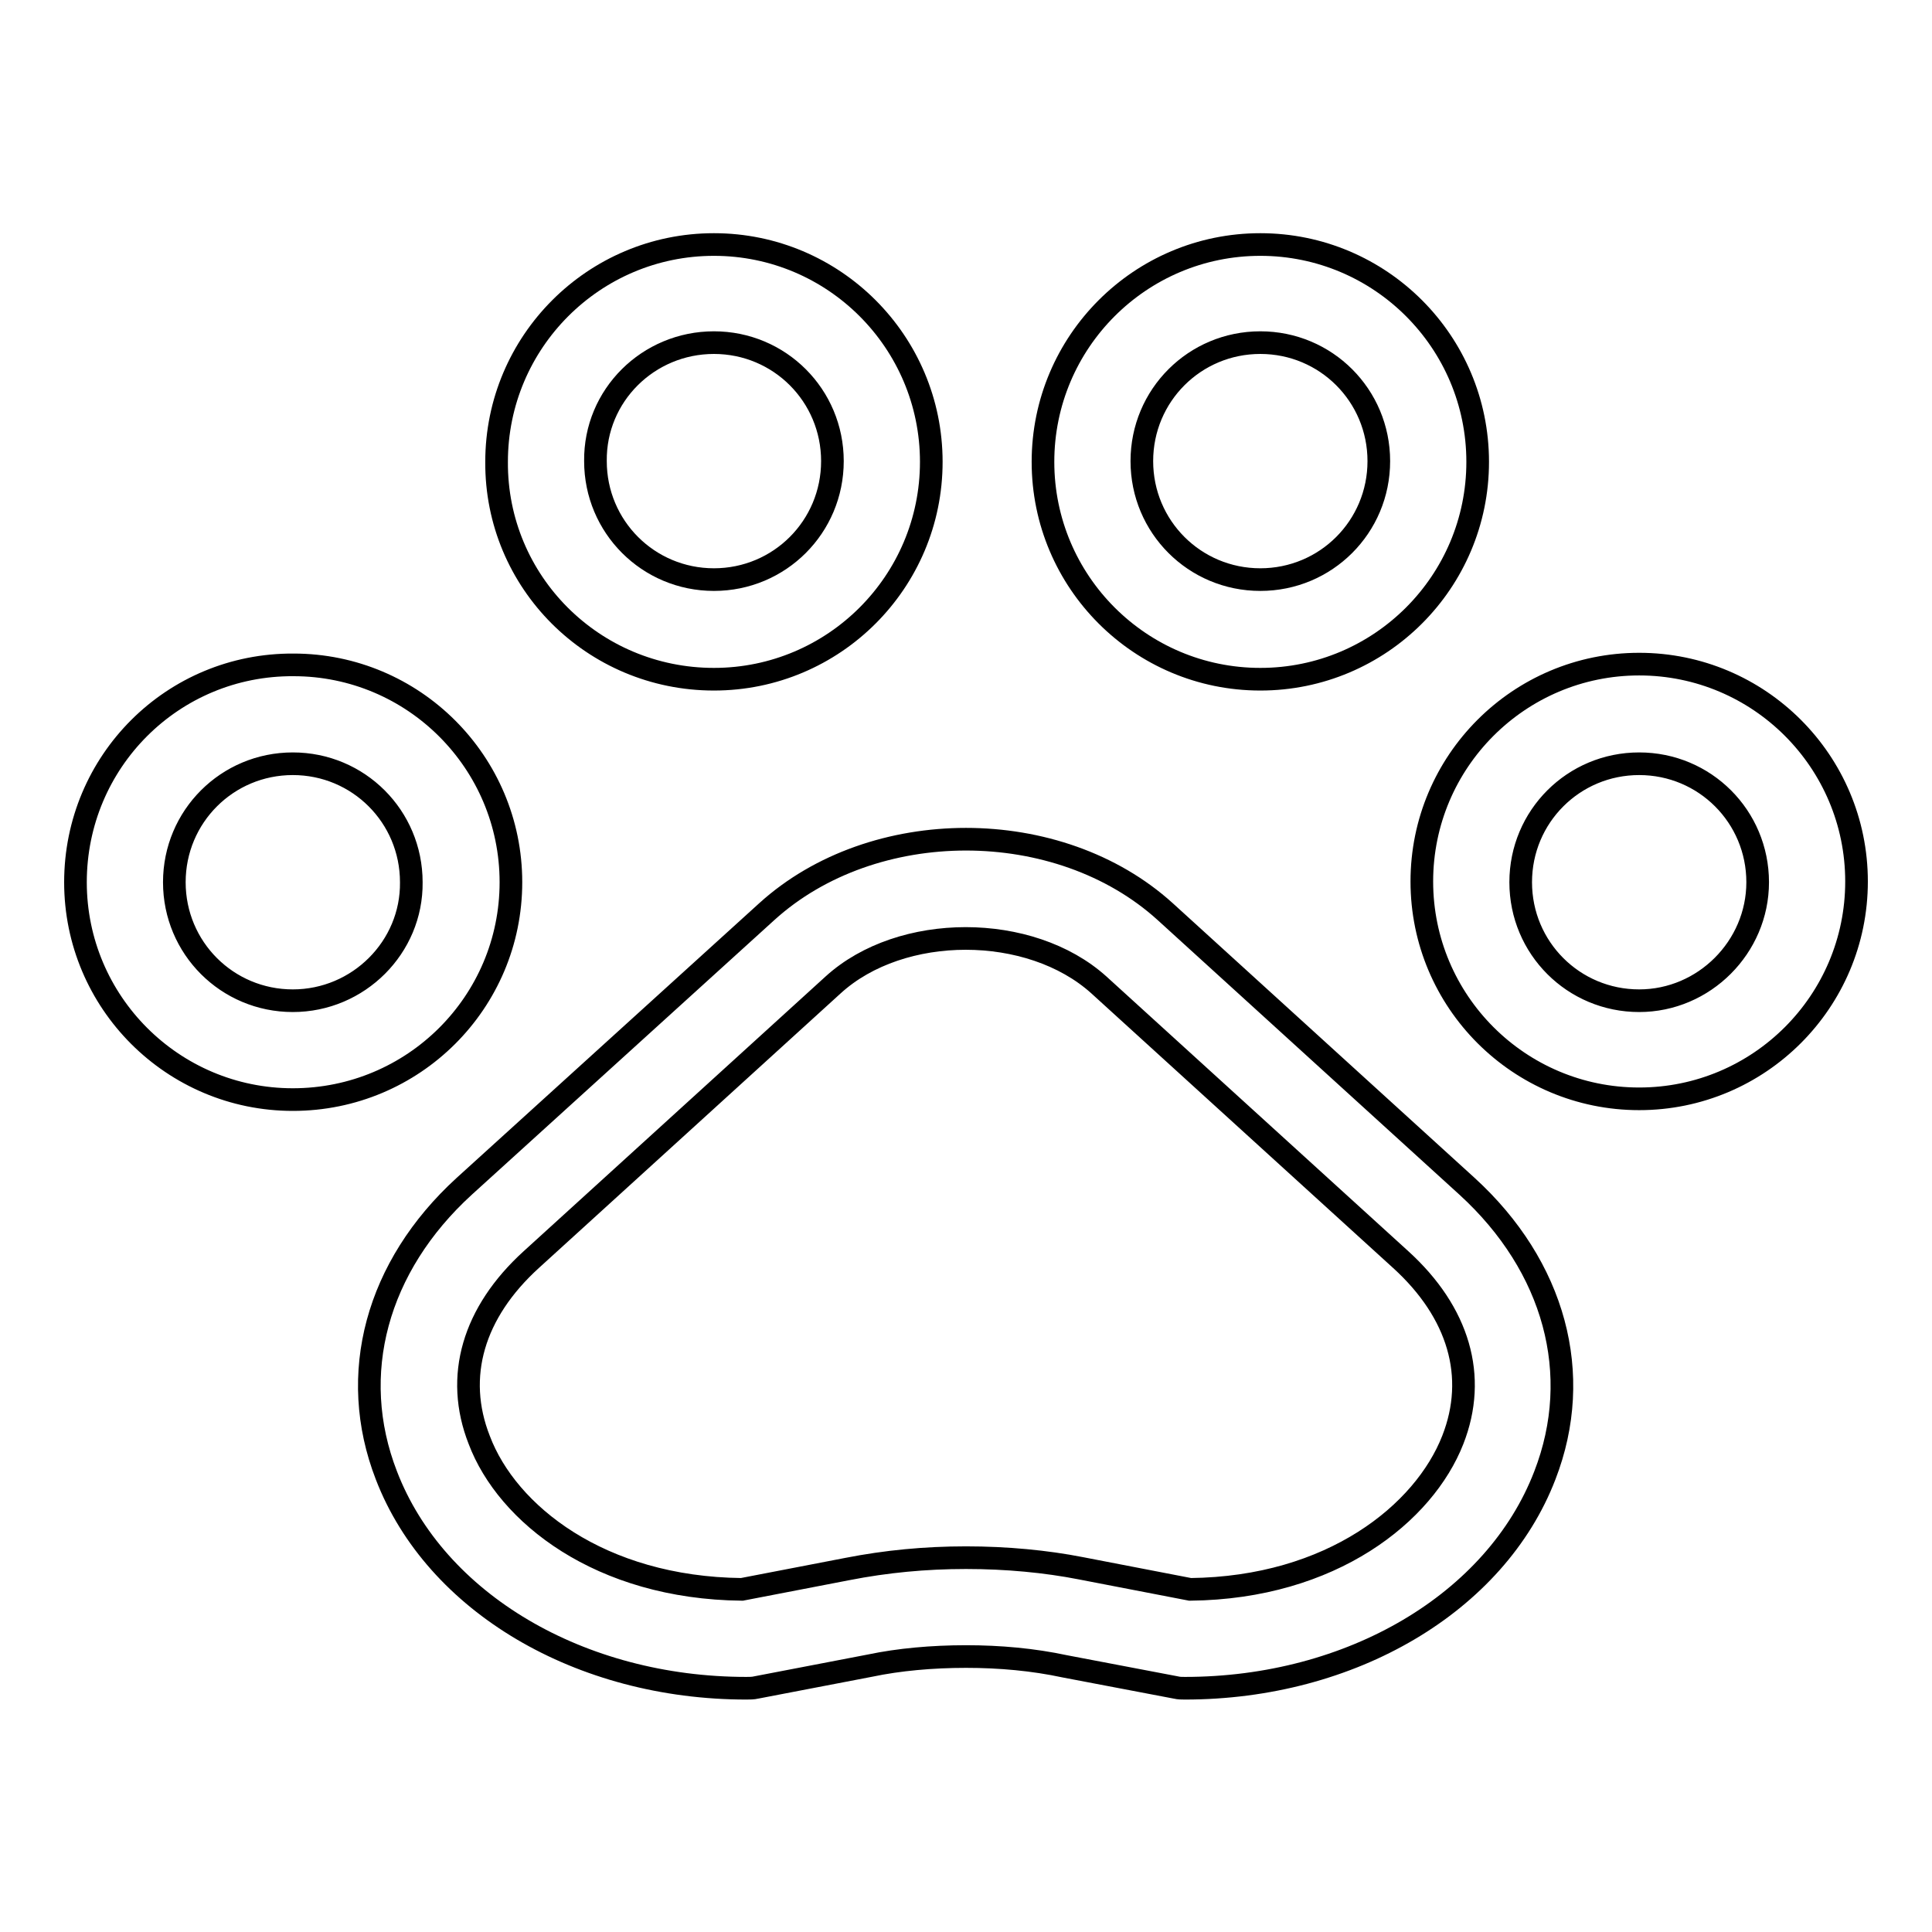
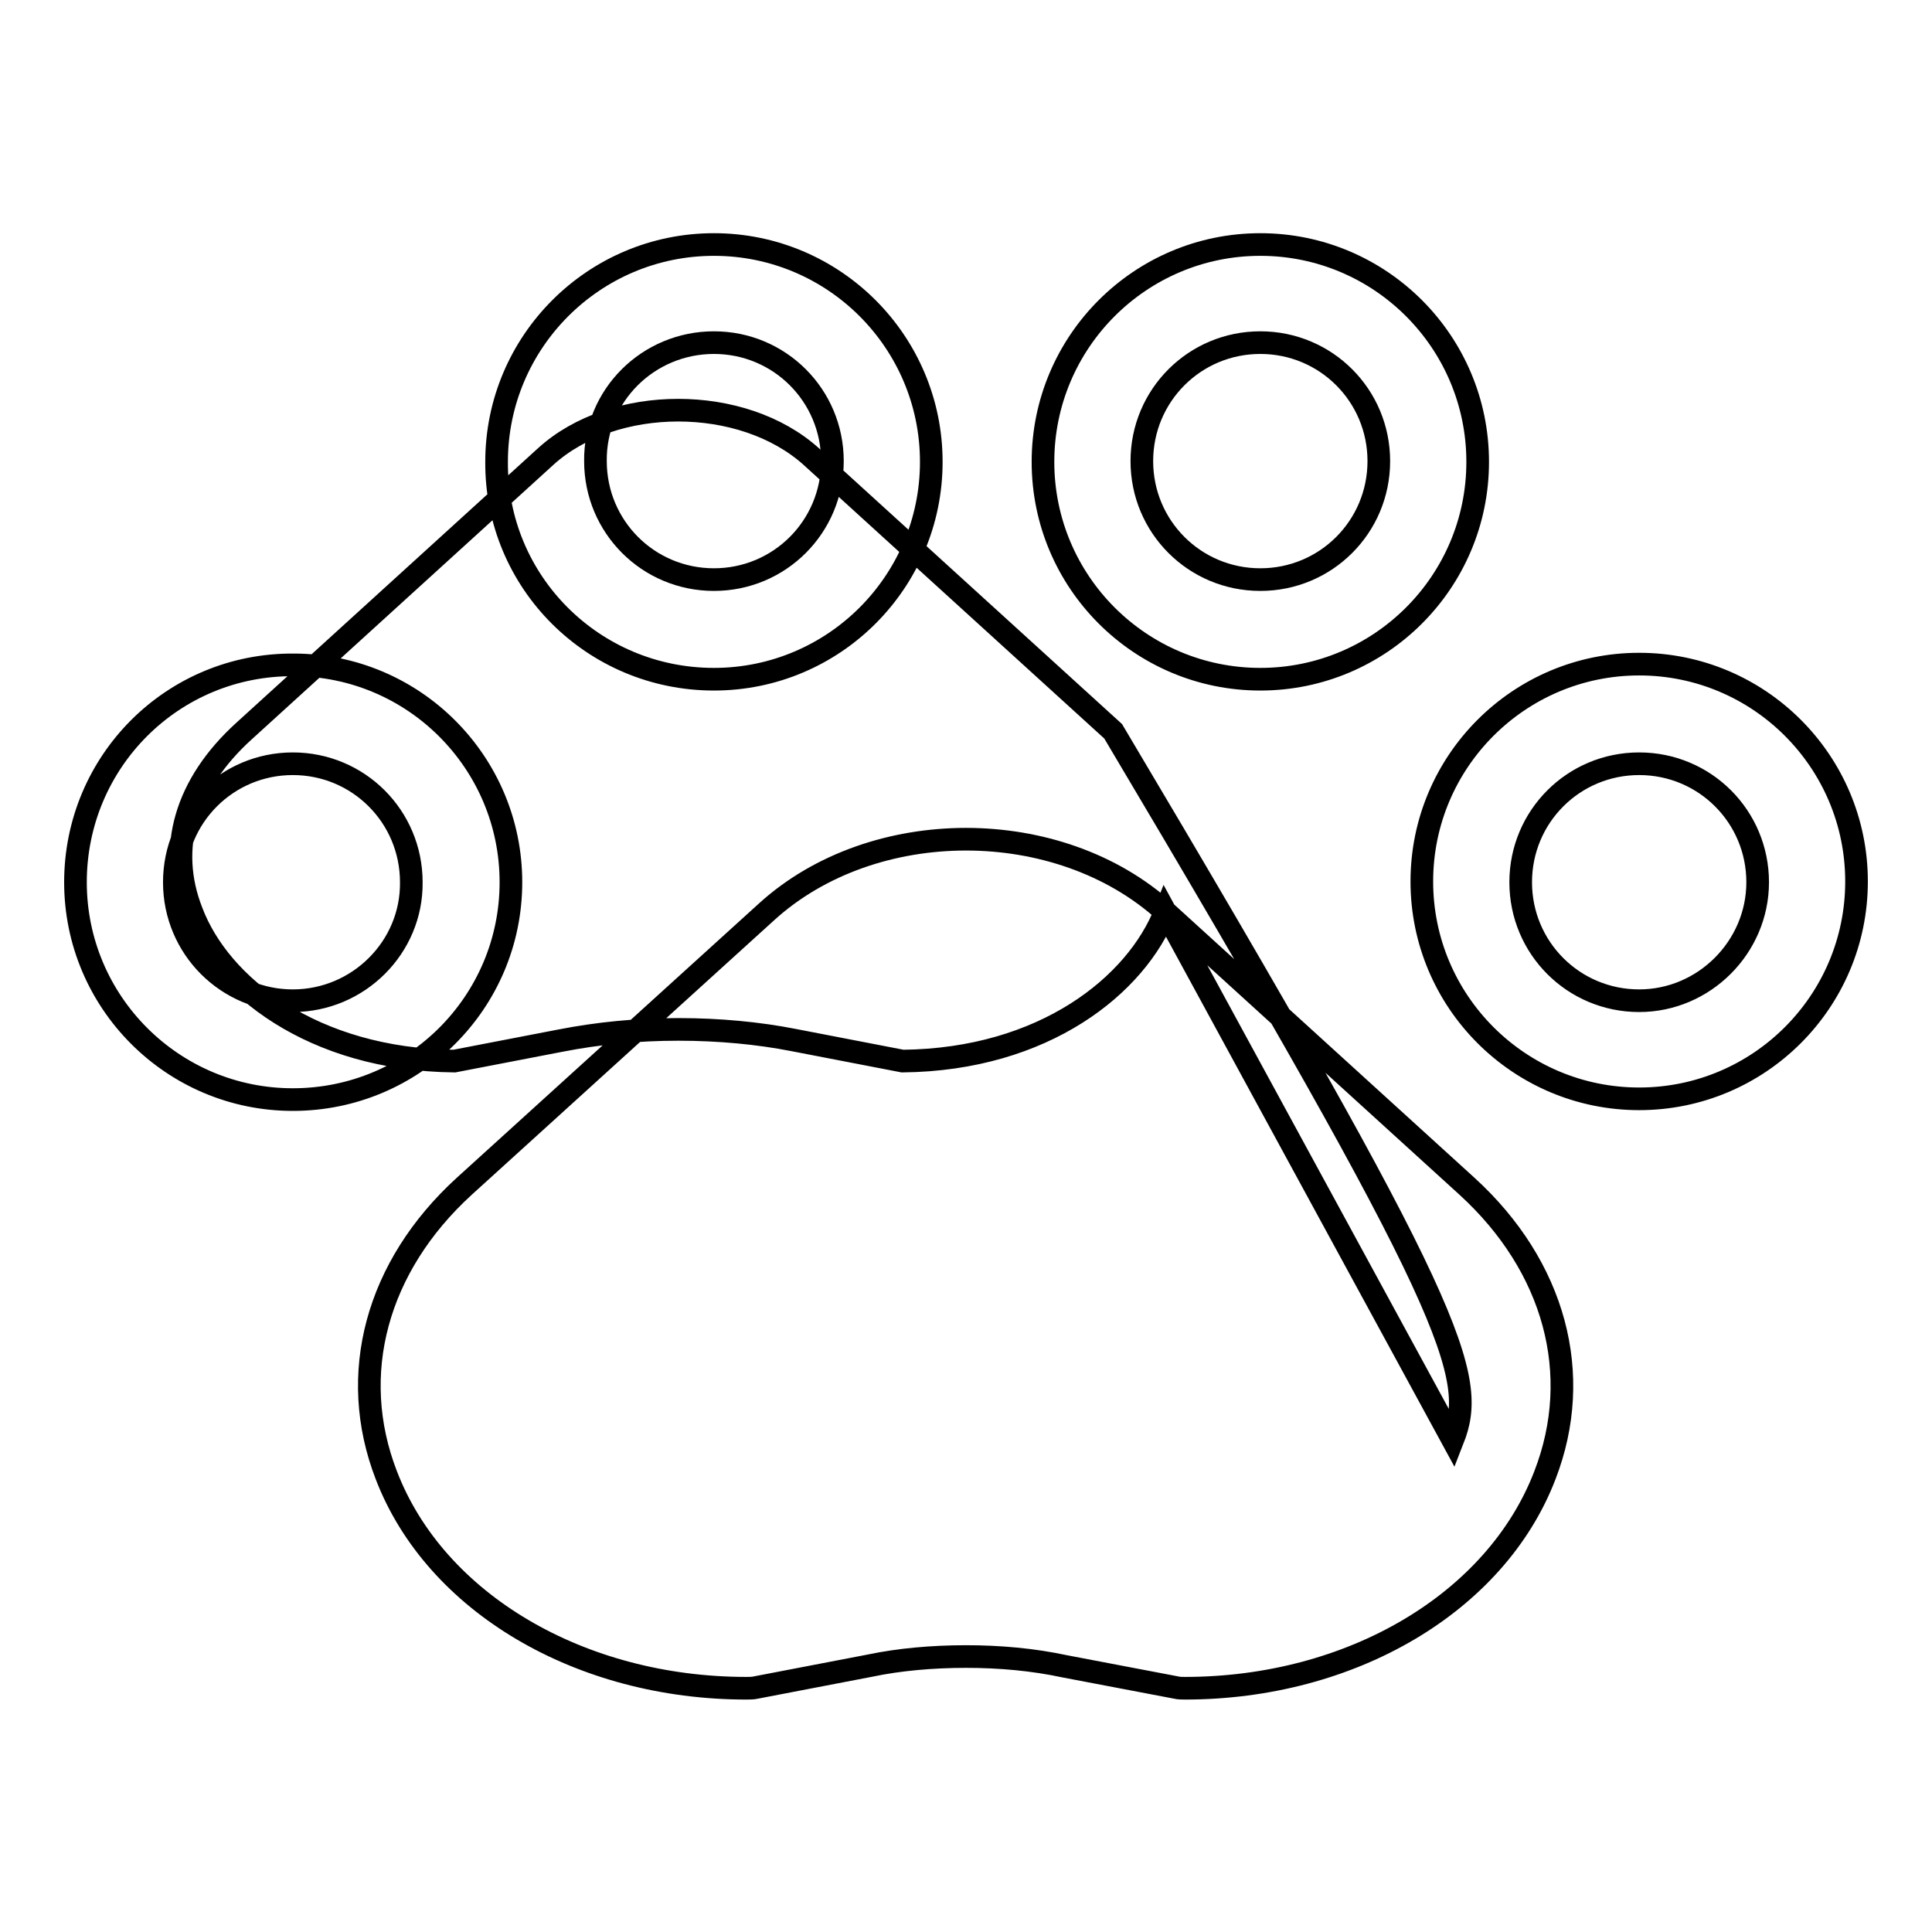
<svg xmlns="http://www.w3.org/2000/svg" version="1.1" x="0px" y="0px" viewBox="0 0 256 256" enable-background="new 0 0 256 256" xml:space="preserve">
  <g>
-     <path stroke-width="3" fill-opacity="0" stroke="#000000" d="M154.4,120.8c-14.1-12.8-38.7-12.8-52.8,0l-40.1,36.4c-11.6,10.6-15.5,24.9-10.3,38.3 c6.5,16.9,25.7,28.2,47.7,28.2c0.4,0,0.9,0,1.3-0.1l15.1-2.9c3.8-0.8,8.2-1.2,12.7-1.2c4.5,0,8.9,0.4,13.1,1.3l14.7,2.8 c0.4,0.1,0.8,0.1,1.2,0.1c22,0,41.2-11.3,47.7-28.2c5.2-13.4,1.3-27.7-10.3-38.3L154.4,120.8z M192.5,190.8 c-3.8,9.7-16,19.6-34.8,19.8l-14.5-2.8c-4.6-0.9-9.8-1.4-15.2-1.4c-5.4,0-10.6,0.5-15.7,1.5l-14,2.7c-18.8-0.2-31.1-10-34.8-19.8 c-3.3-8.4-0.8-16.9,6.9-23.9l40-36.4c9-8.2,26.1-8.2,35.2,0l40,36.4C193.3,173.9,195.8,182.4,192.5,190.8L192.5,190.8z M167,90 c15.9,0,28.8-12.9,28.8-28.8c0-15.9-12.9-28.8-28.8-28.8c-15.9,0-28.8,12.9-28.8,28.8C138.2,77.1,151.1,90,167,90L167,90z  M167,45.4c8.7,0,15.7,7,15.7,15.7c0,8.7-7,15.7-15.7,15.7c-8.7,0-15.7-7-15.7-15.7c0,0,0,0,0,0C151.3,52.4,158.3,45.4,167,45.4 L167,45.4z M217.2,88c-15.9,0-28.8,12.9-28.8,28.8c0,15.9,12.9,28.8,28.8,28.8c15.9,0,28.8-12.9,28.8-28.8c0,0,0,0,0,0 C246,100.9,233.1,88,217.2,88L217.2,88z M217.2,132.6c-8.7,0-15.7-7-15.7-15.7c0-8.7,7-15.7,15.7-15.7c8.7,0,15.7,7,15.7,15.7 C232.9,125.5,225.8,132.6,217.2,132.6L217.2,132.6z M67.7,116.9c0-15.9-12.9-28.8-28.8-28.8C22.9,88,10,100.9,10,116.9 c0,15.9,12.9,28.8,28.8,28.8c0,0,0,0,0,0C54.8,145.7,67.7,132.8,67.7,116.9L67.7,116.9z M38.8,132.6 C38.8,132.6,38.8,132.6,38.8,132.6c-8.7,0-15.7-7-15.7-15.7s7-15.7,15.7-15.7c8.7,0,15.7,7,15.7,15.7 C54.6,125.5,47.5,132.6,38.8,132.6L38.8,132.6z M94.6,90c15.9,0,28.8-12.9,28.8-28.8c0-15.9-12.9-28.8-28.8-28.8 c-15.9,0-28.8,12.9-28.8,28.8C65.7,77.1,78.6,90,94.6,90L94.6,90z M94.6,45.4c8.7,0,15.7,7,15.7,15.7c0,8.7-7,15.7-15.7,15.7 c-8.7,0-15.7-7-15.7-15.7c0,0,0,0,0,0C78.8,52.4,85.9,45.4,94.6,45.4L94.6,45.4z" />
+     <path stroke-width="3" fill-opacity="0" stroke="#000000" d="M154.4,120.8c-14.1-12.8-38.7-12.8-52.8,0l-40.1,36.4c-11.6,10.6-15.5,24.9-10.3,38.3 c6.5,16.9,25.7,28.2,47.7,28.2c0.4,0,0.9,0,1.3-0.1l15.1-2.9c3.8-0.8,8.2-1.2,12.7-1.2c4.5,0,8.9,0.4,13.1,1.3l14.7,2.8 c0.4,0.1,0.8,0.1,1.2,0.1c22,0,41.2-11.3,47.7-28.2c5.2-13.4,1.3-27.7-10.3-38.3L154.4,120.8z c-3.8,9.7-16,19.6-34.8,19.8l-14.5-2.8c-4.6-0.9-9.8-1.4-15.2-1.4c-5.4,0-10.6,0.5-15.7,1.5l-14,2.7c-18.8-0.2-31.1-10-34.8-19.8 c-3.3-8.4-0.8-16.9,6.9-23.9l40-36.4c9-8.2,26.1-8.2,35.2,0l40,36.4C193.3,173.9,195.8,182.4,192.5,190.8L192.5,190.8z M167,90 c15.9,0,28.8-12.9,28.8-28.8c0-15.9-12.9-28.8-28.8-28.8c-15.9,0-28.8,12.9-28.8,28.8C138.2,77.1,151.1,90,167,90L167,90z  M167,45.4c8.7,0,15.7,7,15.7,15.7c0,8.7-7,15.7-15.7,15.7c-8.7,0-15.7-7-15.7-15.7c0,0,0,0,0,0C151.3,52.4,158.3,45.4,167,45.4 L167,45.4z M217.2,88c-15.9,0-28.8,12.9-28.8,28.8c0,15.9,12.9,28.8,28.8,28.8c15.9,0,28.8-12.9,28.8-28.8c0,0,0,0,0,0 C246,100.9,233.1,88,217.2,88L217.2,88z M217.2,132.6c-8.7,0-15.7-7-15.7-15.7c0-8.7,7-15.7,15.7-15.7c8.7,0,15.7,7,15.7,15.7 C232.9,125.5,225.8,132.6,217.2,132.6L217.2,132.6z M67.7,116.9c0-15.9-12.9-28.8-28.8-28.8C22.9,88,10,100.9,10,116.9 c0,15.9,12.9,28.8,28.8,28.8c0,0,0,0,0,0C54.8,145.7,67.7,132.8,67.7,116.9L67.7,116.9z M38.8,132.6 C38.8,132.6,38.8,132.6,38.8,132.6c-8.7,0-15.7-7-15.7-15.7s7-15.7,15.7-15.7c8.7,0,15.7,7,15.7,15.7 C54.6,125.5,47.5,132.6,38.8,132.6L38.8,132.6z M94.6,90c15.9,0,28.8-12.9,28.8-28.8c0-15.9-12.9-28.8-28.8-28.8 c-15.9,0-28.8,12.9-28.8,28.8C65.7,77.1,78.6,90,94.6,90L94.6,90z M94.6,45.4c8.7,0,15.7,7,15.7,15.7c0,8.7-7,15.7-15.7,15.7 c-8.7,0-15.7-7-15.7-15.7c0,0,0,0,0,0C78.8,52.4,85.9,45.4,94.6,45.4L94.6,45.4z" />
  </g>
</svg>